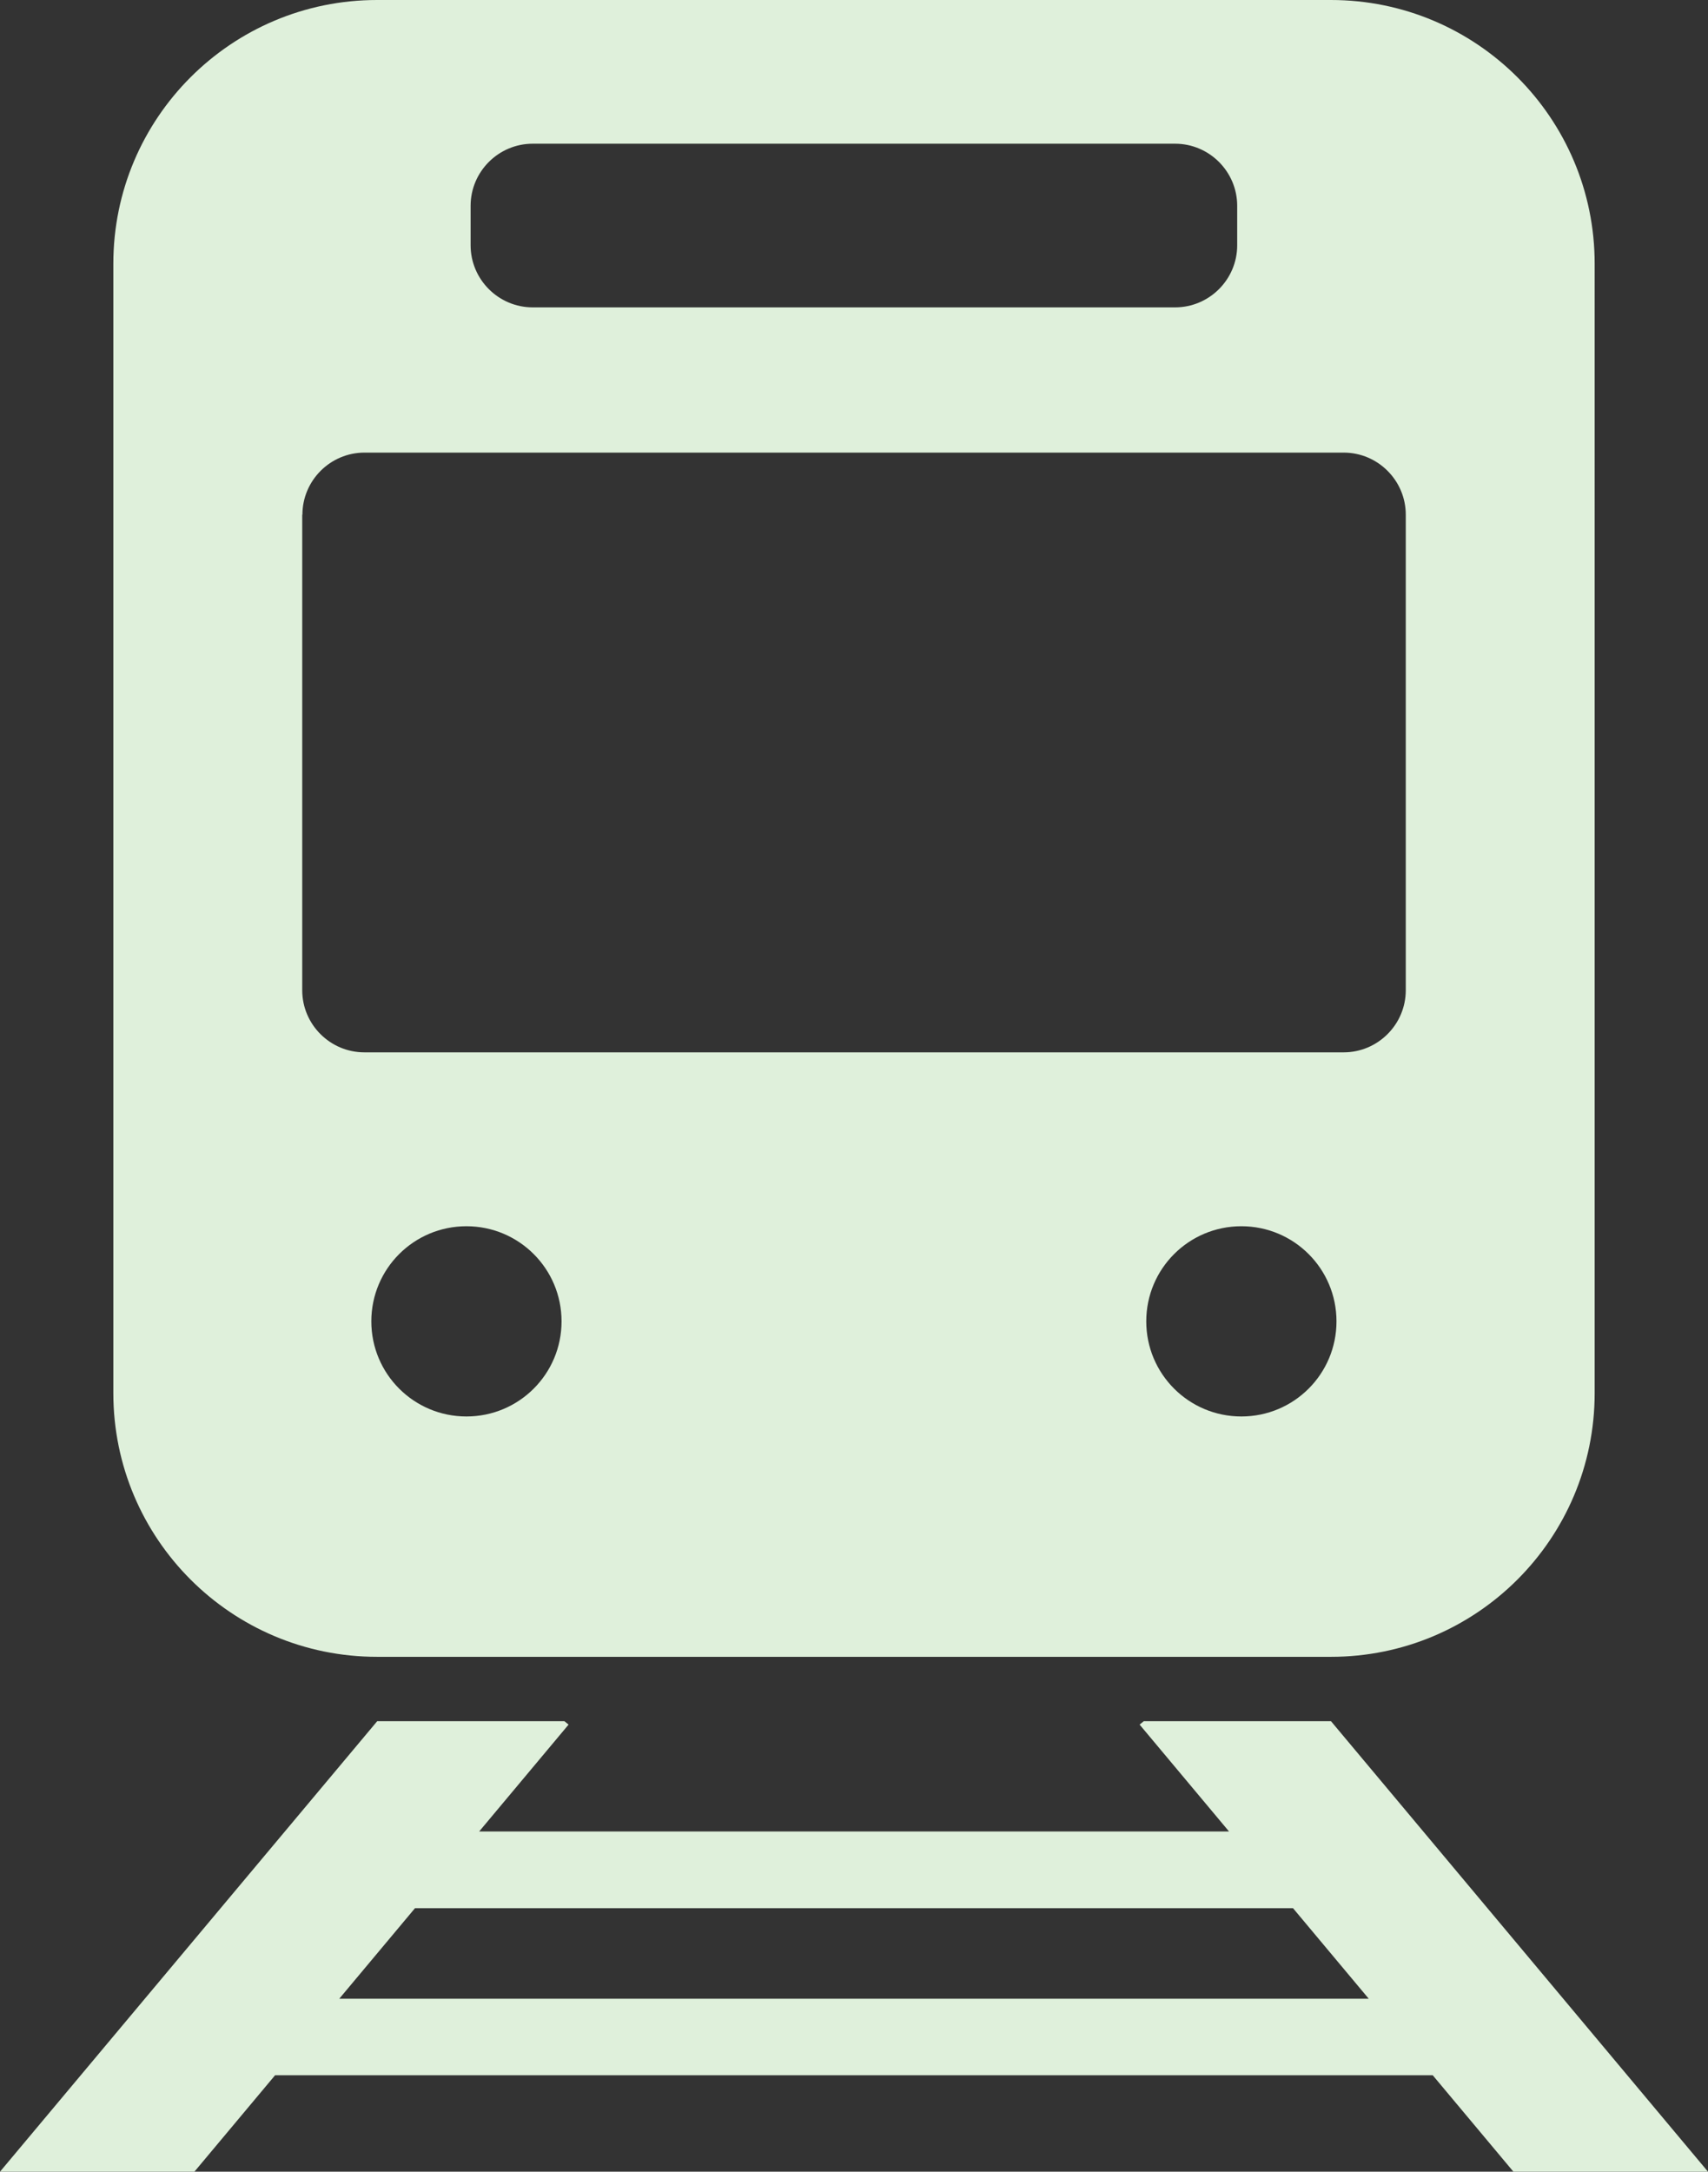
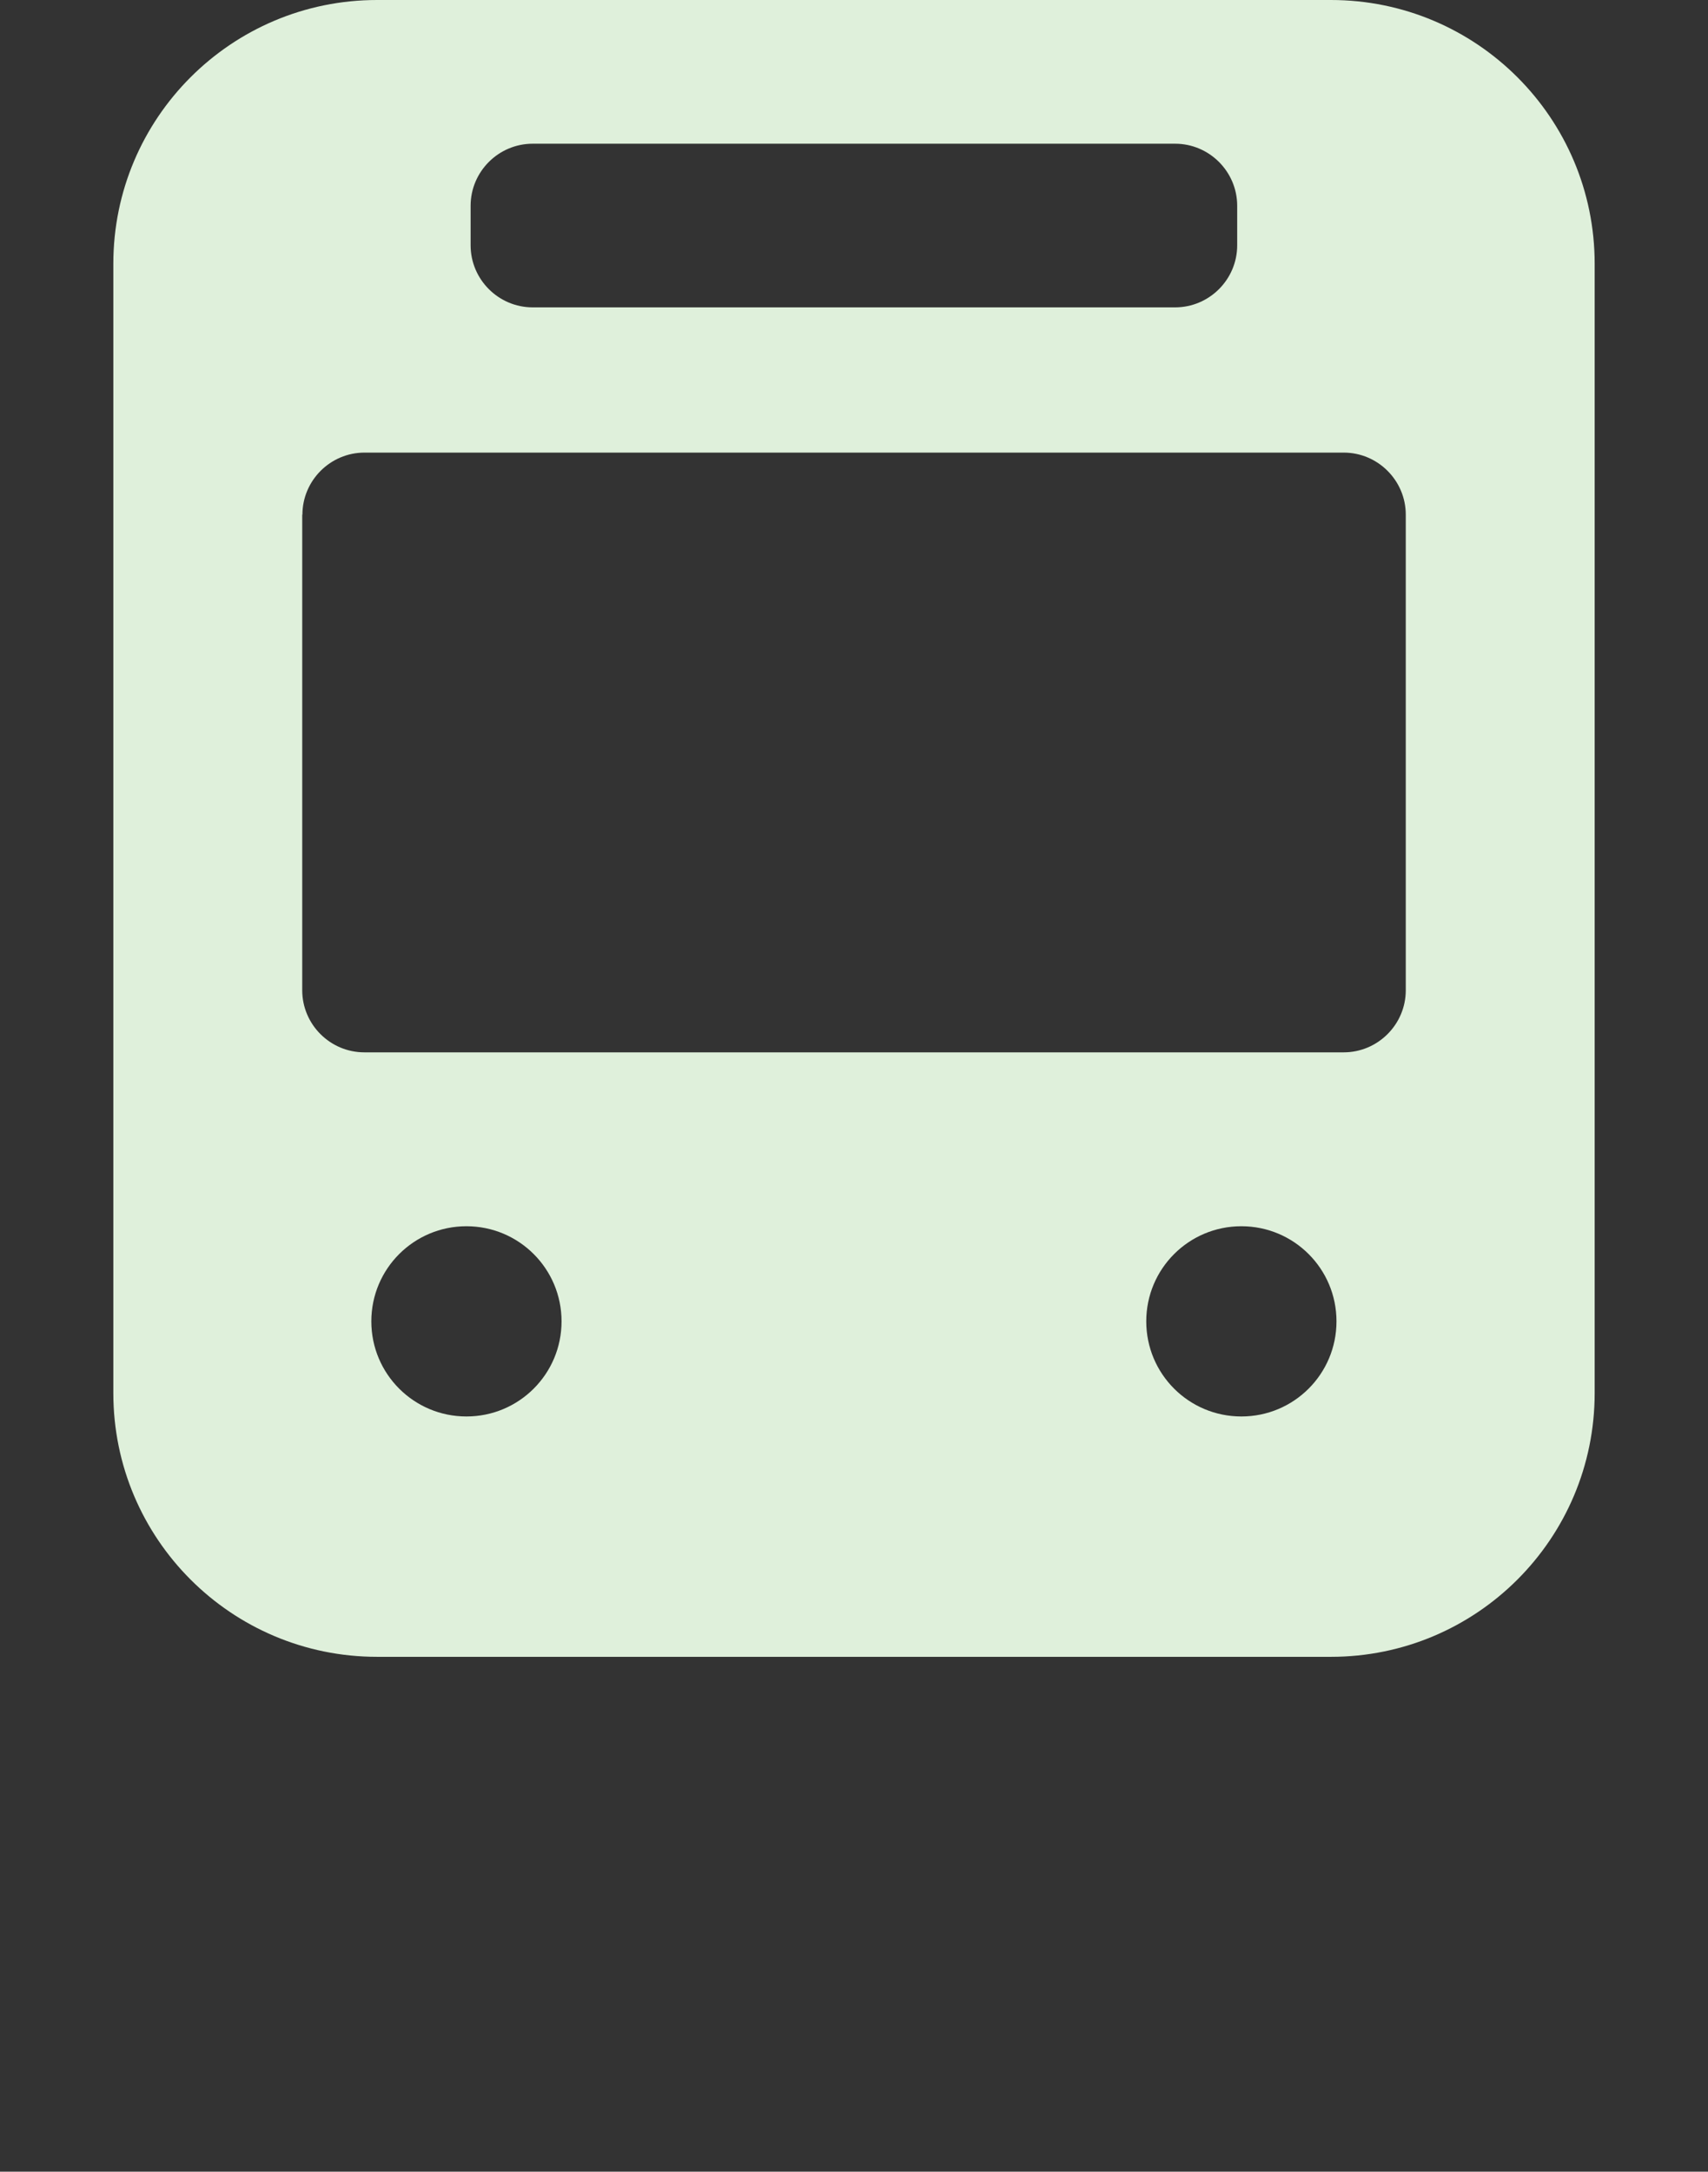
<svg xmlns="http://www.w3.org/2000/svg" id="_レイヤー_7" data-name="レイヤー_7" width="89.97" height="114.39" viewBox="0 0 89.97 114.39">
  <rect x="0" y="0" width="89.97" height="114.39" fill="#333333" stroke="none" />
  <path d="M19.86,87.27h50.25c7.67,0,13.89-6.22,13.89-13.89V13.89c0-7.67-6.22-13.89-13.89-13.89H19.86C12.19,0,5.97,6.22,5.97,13.89v59.49c0,7.67,6.22,13.89,13.89,13.89ZM24.57,74.61c-2.77,0-5.01-2.24-5.01-5.01s2.24-5.01,5.01-5.01,5.01,2.24,5.01,5.01-2.24,5.01-5.01,5.01ZM65.39,74.61c-2.77,0-5.01-2.24-5.01-5.01s2.24-5.01,5.01-5.01,5.01,2.24,5.01,5.01-2.24,5.01-5.01,5.01ZM24.79,10.84c0-1.8,1.47-3.27,3.27-3.27h33.84c1.8,0,3.27,1.47,3.27,3.27v2.08c0,1.8-1.47,3.27-3.27,3.27H28.06c-1.8,0-3.27-1.47-3.27-3.27v-2.08ZM15.93,27.11c0-1.8,1.47-3.27,3.27-3.27h51.58c1.8,0,3.27,1.47,3.27,3.27v25.05c0,1.8-1.47,3.27-3.27,3.27H19.19c-1.8,0-3.27-1.47-3.27-3.27v-25.05Z" style="fill: #dff0db;" />
-   <path d="M79.73,114.39h10.24l-19.86-23.73h-9.86l-.22.18,4.71,5.63H25.24l4.71-5.63-.22-.18h-9.86L0,114.39h10.24l4.25-5.08h60.98l4.25,5.08ZM17.87,105.28l3.99-4.77h46.25l3.99,4.77H17.87Z" style="fill: #dff0db;" />
</svg>